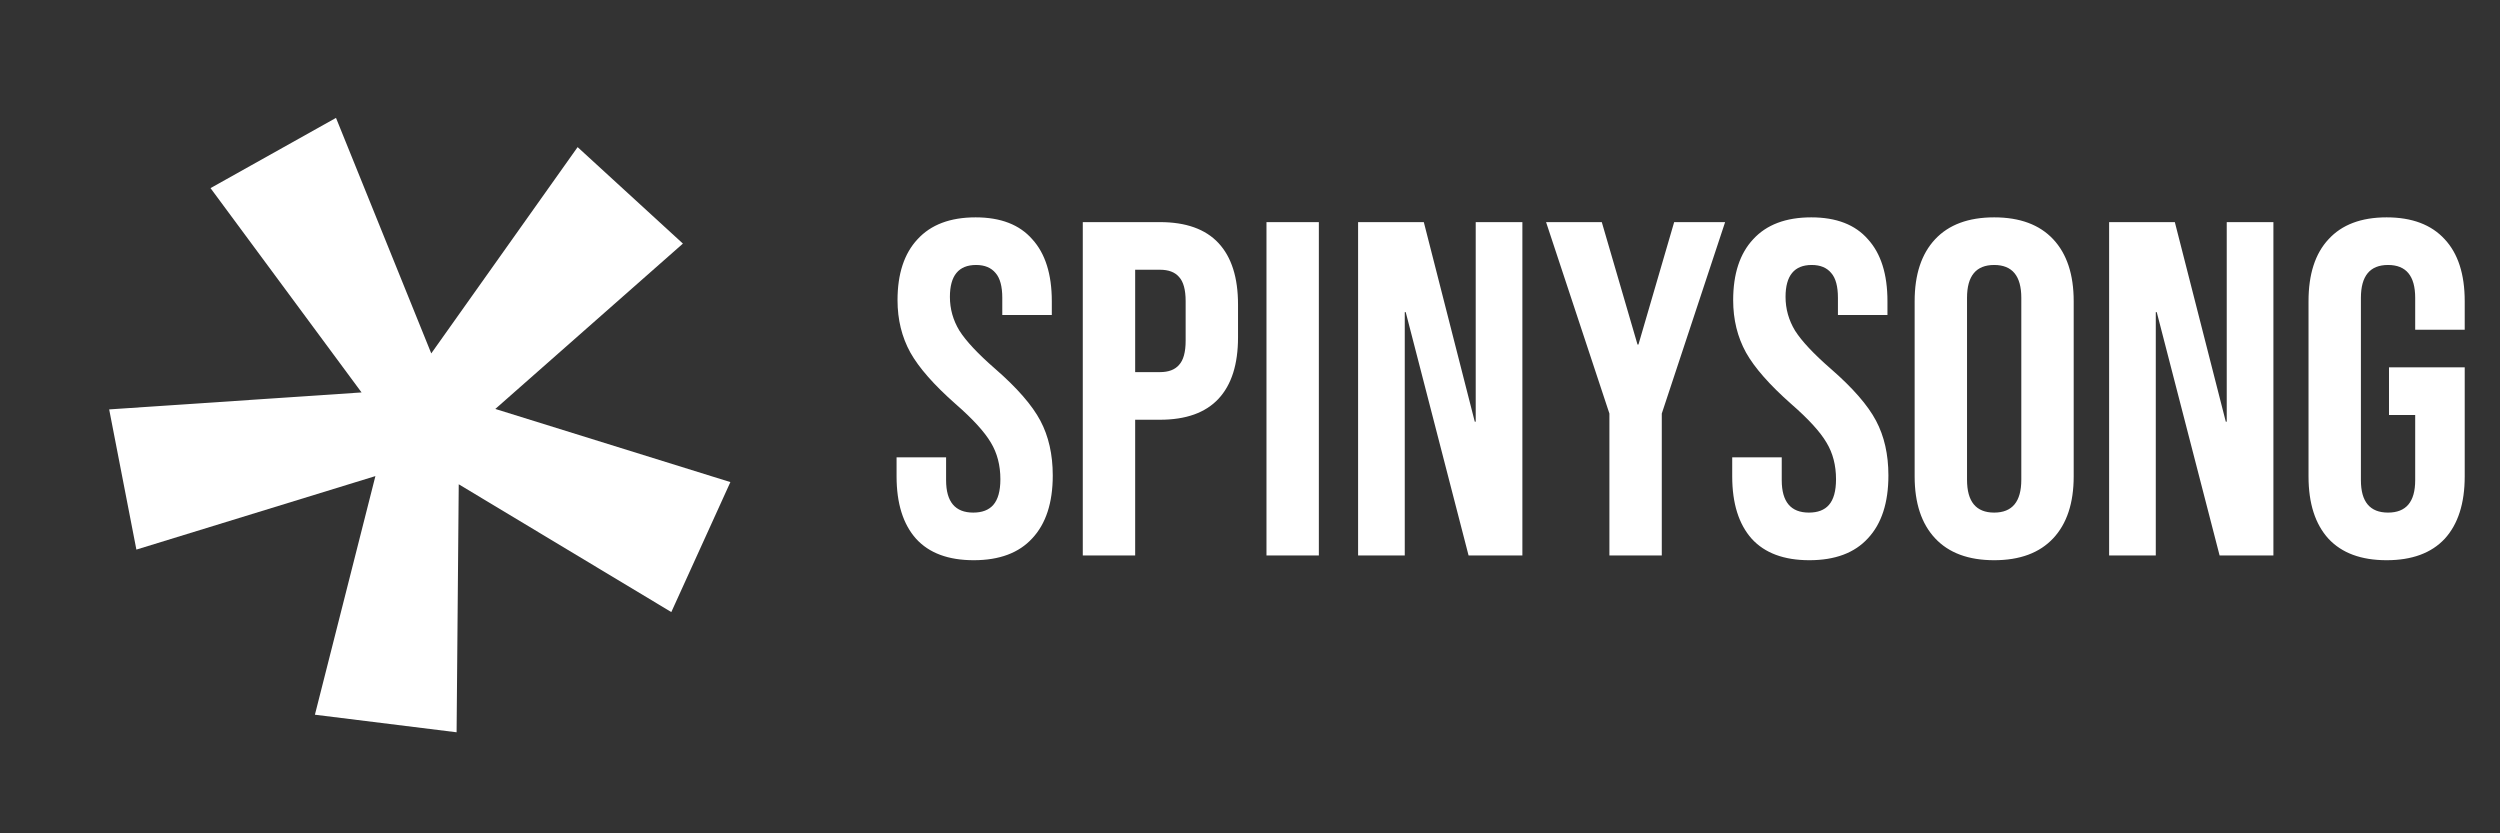
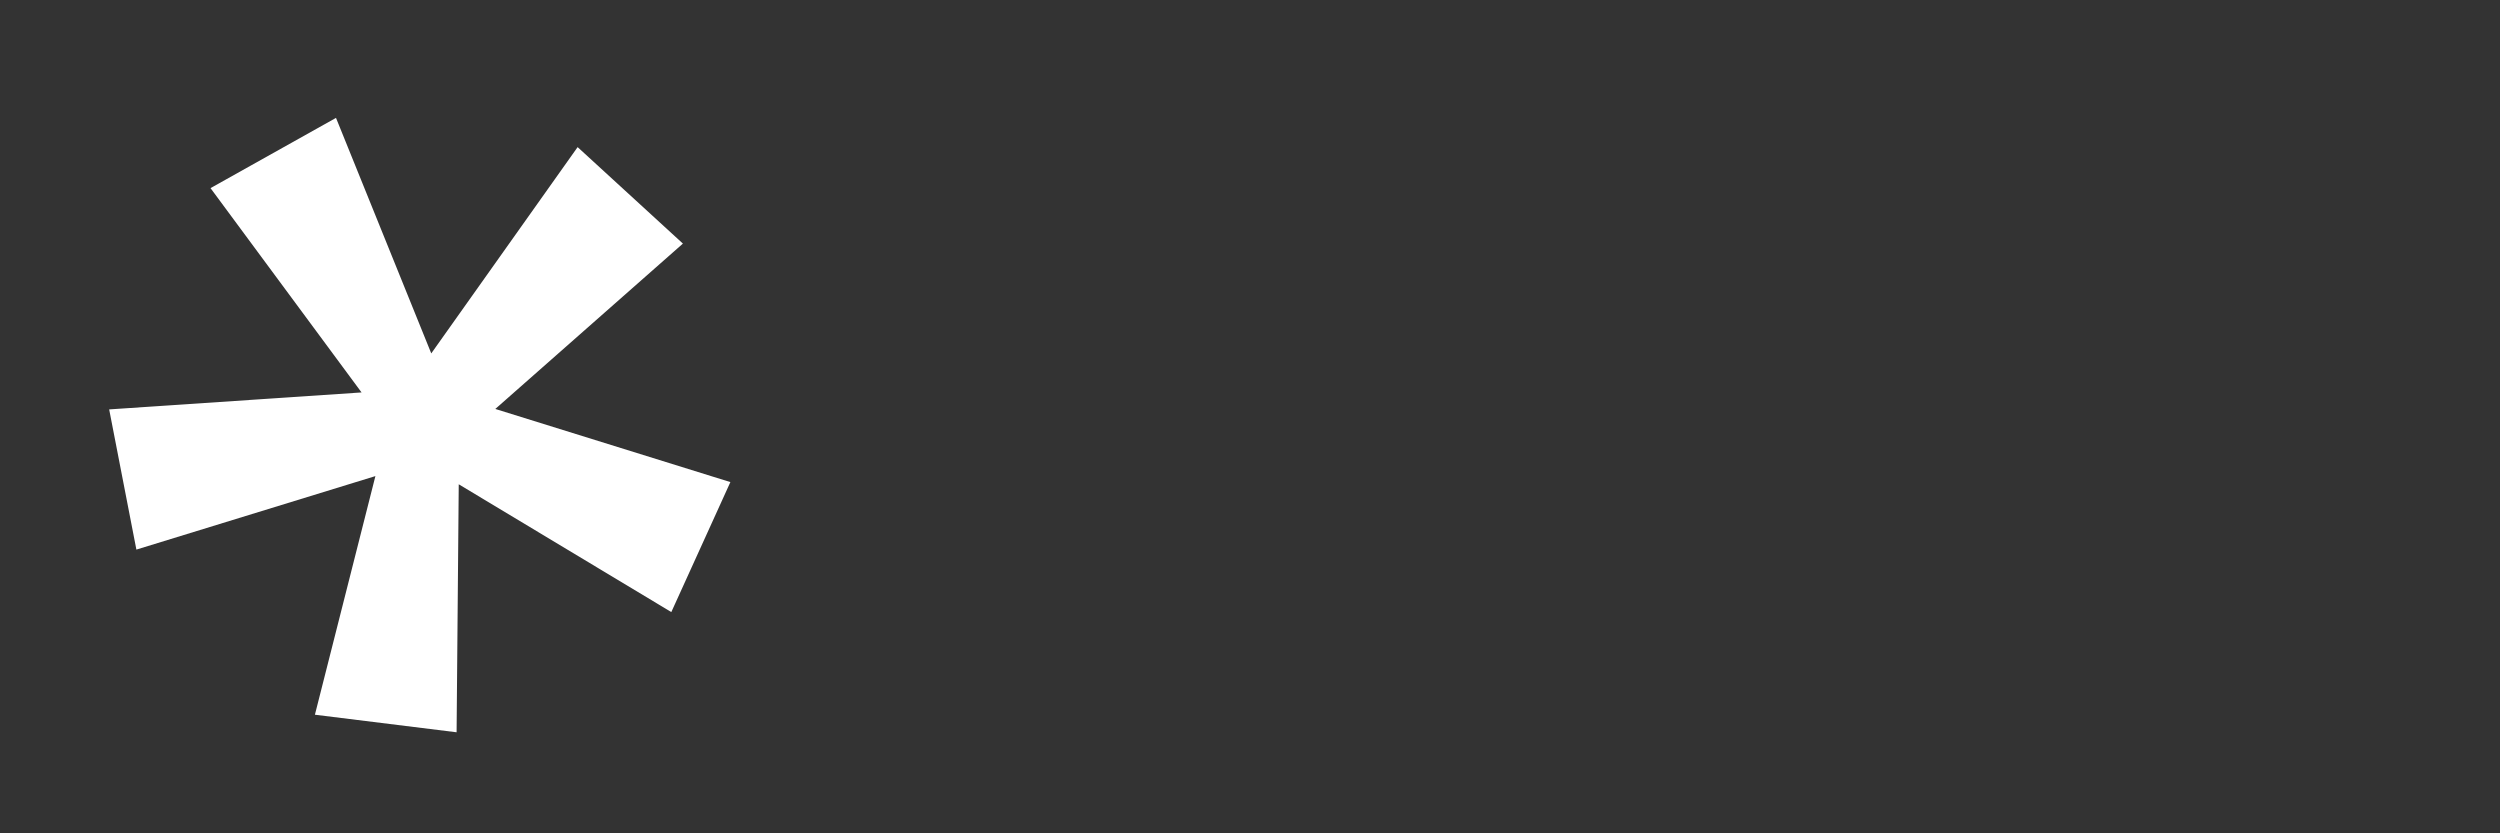
<svg xmlns="http://www.w3.org/2000/svg" width="105" height="35" viewBox="0 0 105 35" fill="none">
  <rect x="0" y="0" width="105" height="35" fill="#333333" stroke="none" />
  <path d="M13.226 30.018L15.767 19.996L5.728 23.083L4.585 17.195L15.185 16.482L8.842 7.901L14.112 4.951L18.113 14.843L24.26 6.179L28.682 10.231L20.803 17.176L30.676 20.248L28.195 25.707L19.267 20.34L19.177 30.756L13.226 30.018Z" fill="white" />
-   <path d="M40.896 23.529C39.829 23.529 39.022 23.229 38.476 22.629C37.929 22.016 37.656 21.142 37.656 20.009V19.209H39.736V20.169C39.736 21.076 40.116 21.529 40.876 21.529C41.249 21.529 41.529 21.422 41.716 21.209C41.916 20.982 42.016 20.622 42.016 20.129C42.016 19.542 41.882 19.029 41.616 18.589C41.349 18.136 40.856 17.596 40.136 16.969C39.229 16.169 38.596 15.449 38.236 14.809C37.876 14.156 37.696 13.422 37.696 12.609C37.696 11.502 37.976 10.649 38.536 10.049C39.096 9.436 39.909 9.129 40.976 9.129C42.029 9.129 42.822 9.436 43.356 10.049C43.902 10.649 44.176 11.516 44.176 12.649V13.229H42.096V12.509C42.096 12.029 42.002 11.682 41.816 11.469C41.629 11.242 41.356 11.129 40.996 11.129C40.262 11.129 39.896 11.576 39.896 12.469C39.896 12.976 40.029 13.449 40.296 13.889C40.576 14.329 41.076 14.862 41.796 15.489C42.716 16.289 43.349 17.016 43.696 17.669C44.042 18.322 44.216 19.089 44.216 19.969C44.216 21.116 43.929 21.996 43.356 22.609C42.796 23.222 41.976 23.529 40.896 23.529ZM45.477 9.329H48.717C49.81 9.329 50.63 9.622 51.177 10.209C51.724 10.796 51.997 11.656 51.997 12.789V14.169C51.997 15.302 51.724 16.162 51.177 16.749C50.63 17.336 49.81 17.629 48.717 17.629H47.677V23.329H45.477V9.329ZM48.717 15.629C49.077 15.629 49.344 15.529 49.517 15.329C49.704 15.129 49.797 14.789 49.797 14.309V12.649C49.797 12.169 49.704 11.829 49.517 11.629C49.344 11.429 49.077 11.329 48.717 11.329H47.677V15.629H48.717ZM53.192 9.329H55.392V23.329H53.192V9.329ZM57.04 9.329H59.8L61.94 17.709H61.98V9.329H63.94V23.329H61.68L59.04 13.109H59V23.329H57.04V9.329ZM67.595 17.369L64.935 9.329H67.275L68.775 14.469H68.815L70.315 9.329H72.455L69.795 17.369V23.329H67.595V17.369ZM75.993 23.529C74.927 23.529 74.12 23.229 73.573 22.629C73.027 22.016 72.753 21.142 72.753 20.009V19.209H74.833V20.169C74.833 21.076 75.213 21.529 75.973 21.529C76.347 21.529 76.627 21.422 76.813 21.209C77.013 20.982 77.113 20.622 77.113 20.129C77.113 19.542 76.98 19.029 76.713 18.589C76.447 18.136 75.953 17.596 75.233 16.969C74.327 16.169 73.693 15.449 73.333 14.809C72.973 14.156 72.793 13.422 72.793 12.609C72.793 11.502 73.073 10.649 73.633 10.049C74.193 9.436 75.007 9.129 76.073 9.129C77.127 9.129 77.92 9.436 78.453 10.049C79 10.649 79.273 11.516 79.273 12.649V13.229H77.193V12.509C77.193 12.029 77.1 11.682 76.913 11.469C76.727 11.242 76.453 11.129 76.093 11.129C75.36 11.129 74.993 11.576 74.993 12.469C74.993 12.976 75.127 13.449 75.393 13.889C75.673 14.329 76.173 14.862 76.893 15.489C77.813 16.289 78.447 17.016 78.793 17.669C79.14 18.322 79.313 19.089 79.313 19.969C79.313 21.116 79.027 21.996 78.453 22.609C77.893 23.222 77.073 23.529 75.993 23.529ZM83.755 23.529C82.675 23.529 81.848 23.222 81.275 22.609C80.701 21.996 80.415 21.129 80.415 20.009V12.649C80.415 11.529 80.701 10.662 81.275 10.049C81.848 9.436 82.675 9.129 83.755 9.129C84.835 9.129 85.661 9.436 86.235 10.049C86.808 10.662 87.095 11.529 87.095 12.649V20.009C87.095 21.129 86.808 21.996 86.235 22.609C85.661 23.222 84.835 23.529 83.755 23.529ZM83.755 21.529C84.515 21.529 84.895 21.069 84.895 20.149V12.509C84.895 11.589 84.515 11.129 83.755 11.129C82.995 11.129 82.615 11.589 82.615 12.509V20.149C82.615 21.069 82.995 21.529 83.755 21.529ZM88.583 9.329H91.343L93.483 17.709H93.523V9.329H95.483V23.329H93.223L90.583 13.109H90.543V23.329H88.583V9.329ZM100.238 23.529C99.171 23.529 98.358 23.229 97.798 22.629C97.238 22.016 96.958 21.142 96.958 20.009V12.649C96.958 11.516 97.238 10.649 97.798 10.049C98.358 9.436 99.171 9.129 100.238 9.129C101.304 9.129 102.118 9.436 102.678 10.049C103.238 10.649 103.518 11.516 103.518 12.649V13.849H101.438V12.509C101.438 11.589 101.058 11.129 100.298 11.129C99.538 11.129 99.158 11.589 99.158 12.509V20.169C99.158 21.076 99.538 21.529 100.298 21.529C101.058 21.529 101.438 21.076 101.438 20.169V17.429H100.338V15.429H103.518V20.009C103.518 21.142 103.238 22.016 102.678 22.629C102.118 23.229 101.304 23.529 100.238 23.529Z" fill="white" />
</svg>